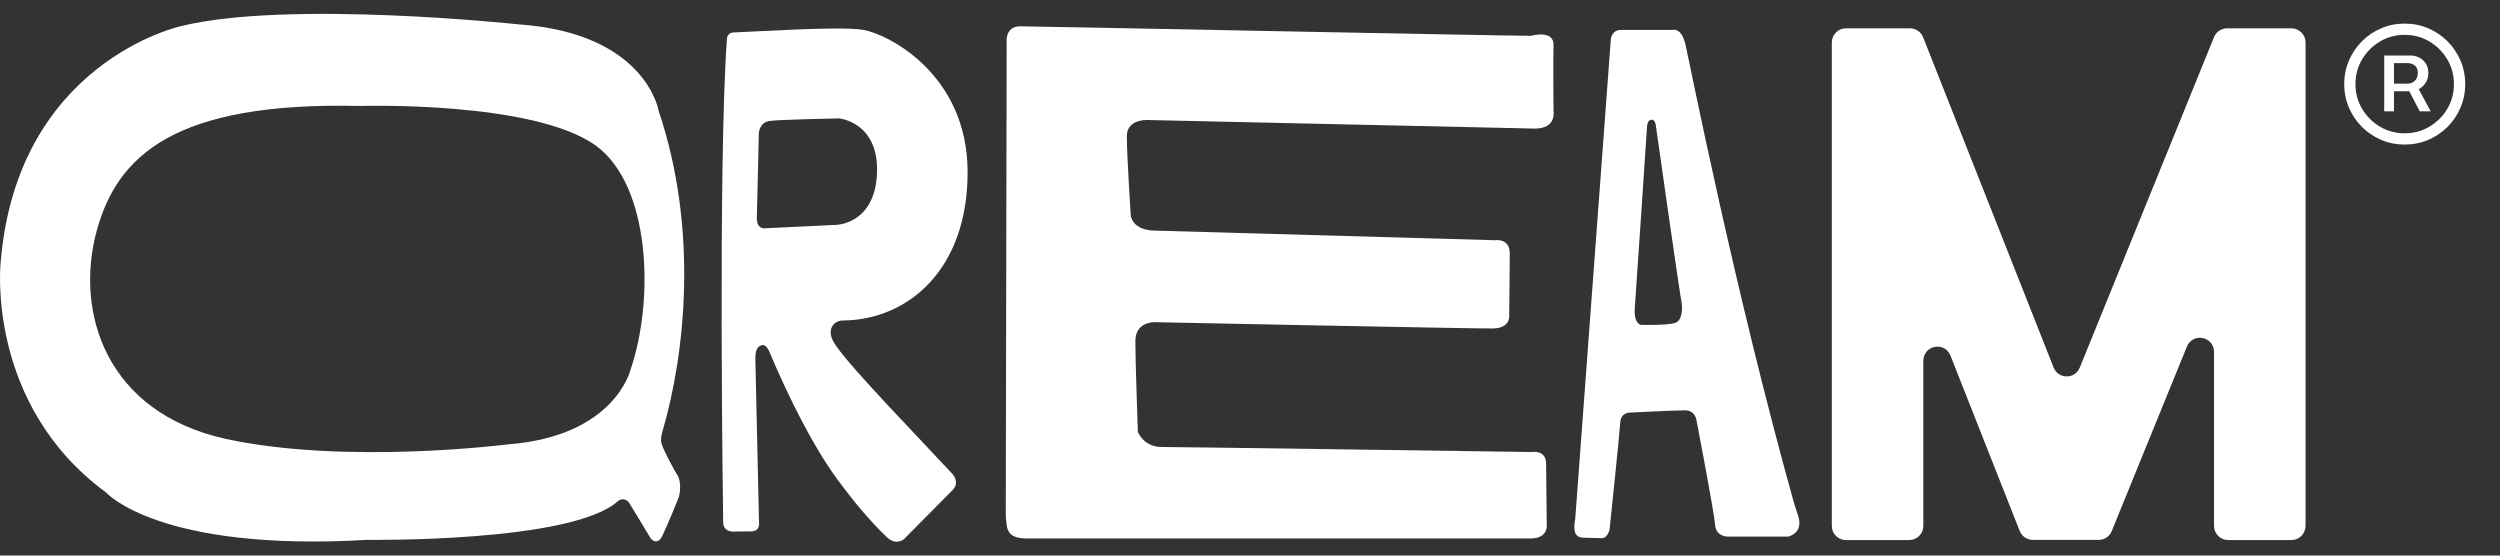
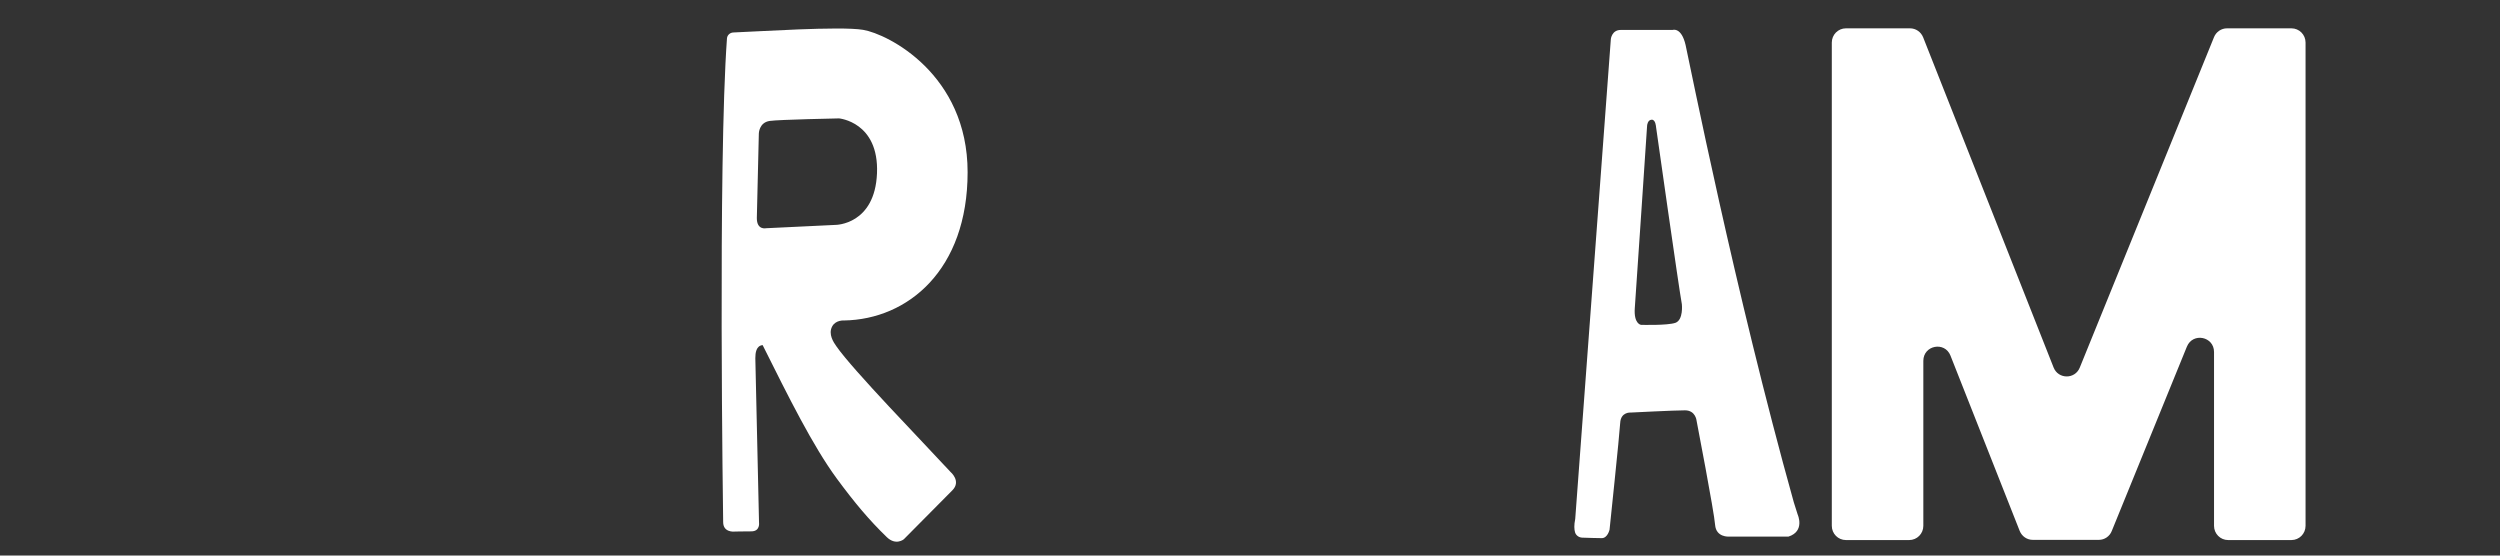
<svg xmlns="http://www.w3.org/2000/svg" width="90" height="20" viewBox="0 0 90 20" fill="none">
  <rect x="0" y="0" width="90" height="20" fill="#333333" stroke="none" />
  <path d="M75.559 19.435H73.18C72.971 19.435 72.787 19.308 72.708 19.111L70.217 12.802C70.011 12.279 69.24 12.428 69.24 12.991V18.93C69.24 19.213 69.013 19.442 68.731 19.442H66.453C66.172 19.442 65.945 19.213 65.945 18.93V1.532C65.945 1.249 66.172 1.02 66.453 1.02H68.76C68.969 1.02 69.153 1.147 69.233 1.343L73.93 13.231C74.099 13.656 74.698 13.66 74.871 13.235L79.705 1.336C79.784 1.144 79.968 1.02 80.174 1.02H82.492C82.773 1.02 83 1.249 83 1.532V18.93C83 19.213 82.773 19.442 82.492 19.442H80.213C79.932 19.442 79.705 19.213 79.705 18.93V12.671C79.705 12.112 78.941 11.959 78.728 12.479L76.024 19.115C75.949 19.308 75.765 19.435 75.559 19.435Z" fill="#FFFFFF" />
-   <path d="M34.218 16.989C33.194 15.88 30.699 13.318 30.108 12.464C30.014 12.33 29.805 12.032 29.96 11.748C30.09 11.512 30.389 11.537 30.389 11.537C32.675 11.498 34.834 9.728 34.834 6.199C34.834 2.67 31.968 1.223 31.07 1.074C30.248 0.936 27.228 1.14 26.402 1.169C26.283 1.173 26.182 1.26 26.171 1.38C25.843 5.883 26.034 18.795 26.034 18.795C26.034 19.173 26.424 19.137 26.424 19.137C26.424 19.137 26.723 19.129 27.047 19.129C27.372 19.129 27.325 18.817 27.325 18.817L27.192 12.897C27.192 12.708 27.22 12.446 27.455 12.424C27.613 12.41 27.711 12.697 27.711 12.697C28.399 14.314 29.261 16.051 30.122 17.225C30.768 18.101 31.283 18.715 31.925 19.337C32.253 19.653 32.538 19.413 32.538 19.413C32.538 19.413 33.958 17.981 34.286 17.65C34.614 17.32 34.218 16.989 34.218 16.989ZM27.581 8.216C27.581 8.216 27.246 8.296 27.246 7.852L27.318 4.81C27.318 4.81 27.321 4.407 27.714 4.353C28.039 4.305 30.205 4.262 30.205 4.262C30.205 4.262 31.647 4.389 31.572 6.239C31.496 8.089 30.086 8.096 30.086 8.096L27.581 8.216Z" fill="#FFFFFF" />
-   <path d="M23.81 15.949C23.788 15.873 23.796 15.698 23.843 15.55C24.672 12.737 25.148 8.256 23.713 3.996C23.713 3.996 23.266 1.183 18.633 0.874C18.633 0.874 10.36 -0.012 6.51 0.943C6.51 0.943 0.594 2.23 0.021 9.48C0.021 9.48 -0.513 14.543 3.81 17.723C3.81 17.723 5.699 19.878 13.24 19.434C13.24 19.434 20.591 19.54 22.246 18.039C22.372 17.926 22.57 17.966 22.657 18.112L23.432 19.391C23.432 19.391 23.662 19.671 23.846 19.285C24.066 18.831 24.441 17.886 24.441 17.886C24.441 17.886 24.585 17.363 24.351 17.05C24.351 17.05 23.889 16.244 23.81 15.949ZM22.7 13.307C22.7 13.307 22.145 15.698 18.298 15.996C18.298 15.996 12.483 16.741 8.147 15.804C3.806 14.859 2.681 11.225 3.485 8.296C4.224 5.606 6.279 3.655 12.963 3.815C12.963 3.815 19.196 3.622 21.445 5.239C23.41 6.657 23.569 10.752 22.7 13.307Z" fill="#FFFFFF" />
-   <path d="M36.208 18.37C36.211 18.272 36.24 1.536 36.24 1.536C36.24 1.536 36.165 0.947 36.727 0.947C37.289 0.947 54.034 1.289 55.116 1.289C55.116 1.289 55.949 1.053 55.927 1.63C55.909 2.107 55.927 4.014 55.927 4.014C55.927 4.014 56.039 4.629 55.253 4.629L41.431 4.323C41.431 4.323 40.566 4.225 40.566 4.905C40.566 5.584 40.707 7.758 40.707 7.758C40.707 7.758 40.75 8.303 41.608 8.303L53.811 8.648C53.811 8.648 54.352 8.557 54.352 9.124C54.352 9.691 54.33 11.348 54.33 11.348C54.33 11.348 54.398 11.814 53.746 11.825C53.162 11.835 41.594 11.599 41.594 11.599C41.594 11.599 40.873 11.556 40.873 12.279C40.873 13.002 40.963 15.546 40.963 15.546C40.963 15.546 41.165 16.091 41.817 16.091C42.47 16.091 55.141 16.273 55.141 16.273C55.141 16.273 55.667 16.175 55.66 16.705L55.682 18.86C55.682 18.86 55.772 19.384 55.098 19.384H36.983C36.651 19.384 36.356 19.333 36.262 19.013C36.226 18.875 36.201 18.562 36.208 18.37Z" fill="#FFFFFF" />
+   <path d="M34.218 16.989C33.194 15.88 30.699 13.318 30.108 12.464C30.014 12.33 29.805 12.032 29.96 11.748C30.09 11.512 30.389 11.537 30.389 11.537C32.675 11.498 34.834 9.728 34.834 6.199C34.834 2.67 31.968 1.223 31.07 1.074C30.248 0.936 27.228 1.14 26.402 1.169C26.283 1.173 26.182 1.26 26.171 1.38C25.843 5.883 26.034 18.795 26.034 18.795C26.034 19.173 26.424 19.137 26.424 19.137C26.424 19.137 26.723 19.129 27.047 19.129C27.372 19.129 27.325 18.817 27.325 18.817L27.192 12.897C27.192 12.708 27.22 12.446 27.455 12.424C28.399 14.314 29.261 16.051 30.122 17.225C30.768 18.101 31.283 18.715 31.925 19.337C32.253 19.653 32.538 19.413 32.538 19.413C32.538 19.413 33.958 17.981 34.286 17.65C34.614 17.32 34.218 16.989 34.218 16.989ZM27.581 8.216C27.581 8.216 27.246 8.296 27.246 7.852L27.318 4.81C27.318 4.81 27.321 4.407 27.714 4.353C28.039 4.305 30.205 4.262 30.205 4.262C30.205 4.262 31.647 4.389 31.572 6.239C31.496 8.089 30.086 8.096 30.086 8.096L27.581 8.216Z" fill="#FFFFFF" />
  <path d="M64.383 19.318H62.242C62.242 19.318 61.78 19.351 61.744 18.897C61.712 18.442 61.077 15.146 61.077 15.146C61.077 15.146 61.045 14.772 60.659 14.772C60.273 14.772 58.709 14.852 58.709 14.852C58.709 14.852 58.348 14.819 58.327 15.226C58.305 15.633 57.944 19.067 57.944 19.067C57.944 19.067 57.876 19.373 57.663 19.373C57.512 19.373 57.162 19.362 56.96 19.355C56.841 19.351 56.733 19.274 56.701 19.162C56.672 19.06 56.661 18.907 56.708 18.682L57.991 1.401C57.991 1.401 58.027 1.078 58.345 1.078C58.662 1.078 60.216 1.078 60.216 1.078C60.216 1.078 60.529 0.965 60.681 1.619C60.828 2.27 62.451 10.472 64.578 18.086L64.715 18.519C64.715 18.519 64.992 19.125 64.383 19.318ZM60.547 10.952C60.446 10.421 59.617 4.567 59.617 4.567C59.617 4.567 59.603 4.301 59.459 4.309C59.311 4.316 59.296 4.52 59.296 4.52C59.296 4.52 58.896 10.512 58.853 11.087C58.81 11.661 59.073 11.694 59.073 11.694C59.073 11.694 60.025 11.723 60.317 11.621C60.609 11.512 60.547 10.952 60.547 10.952Z" fill="#FFFFFF" />
-   <path d="M85.832 4.007V1.998H86.795C86.897 1.998 86.995 2.023 87.089 2.072C87.185 2.119 87.264 2.19 87.326 2.284C87.389 2.377 87.421 2.491 87.421 2.627C87.421 2.763 87.388 2.881 87.323 2.981C87.26 3.079 87.178 3.154 87.078 3.207C86.98 3.259 86.879 3.286 86.773 3.286H86.028V3.011H86.681C86.773 3.011 86.856 2.978 86.929 2.913C87.003 2.846 87.04 2.75 87.04 2.627C87.04 2.5 87.003 2.409 86.929 2.355C86.856 2.3 86.776 2.273 86.689 2.273H86.183V4.007H85.832ZM87.002 3.073L87.503 4.007H87.111L86.624 3.073H87.002ZM86.569 5.204C86.268 5.204 85.986 5.148 85.723 5.036C85.46 4.923 85.228 4.767 85.029 4.568C84.829 4.368 84.673 4.137 84.561 3.874C84.448 3.61 84.392 3.328 84.392 3.027C84.392 2.726 84.448 2.444 84.561 2.181C84.673 1.918 84.829 1.686 85.029 1.487C85.228 1.287 85.46 1.131 85.723 1.018C85.986 0.906 86.268 0.85 86.569 0.85C86.871 0.85 87.153 0.906 87.416 1.018C87.679 1.131 87.91 1.287 88.11 1.487C88.309 1.686 88.465 1.918 88.578 2.181C88.69 2.444 88.747 2.726 88.747 3.027C88.747 3.328 88.69 3.61 88.578 3.874C88.465 4.137 88.309 4.368 88.11 4.568C87.91 4.767 87.679 4.923 87.416 5.036C87.153 5.148 86.871 5.204 86.569 5.204ZM86.569 4.799C86.896 4.799 87.193 4.719 87.459 4.559C87.728 4.4 87.942 4.187 88.102 3.92C88.261 3.651 88.341 3.354 88.341 3.027C88.341 2.7 88.261 2.404 88.102 2.137C87.942 1.869 87.728 1.654 87.459 1.495C87.193 1.335 86.896 1.255 86.569 1.255C86.243 1.255 85.945 1.335 85.677 1.495C85.41 1.654 85.197 1.869 85.037 2.137C84.877 2.404 84.797 2.7 84.797 3.027C84.797 3.354 84.877 3.651 85.037 3.92C85.197 4.187 85.41 4.4 85.677 4.559C85.945 4.719 86.243 4.799 86.569 4.799Z" fill="#FFFFFF" />
</svg>